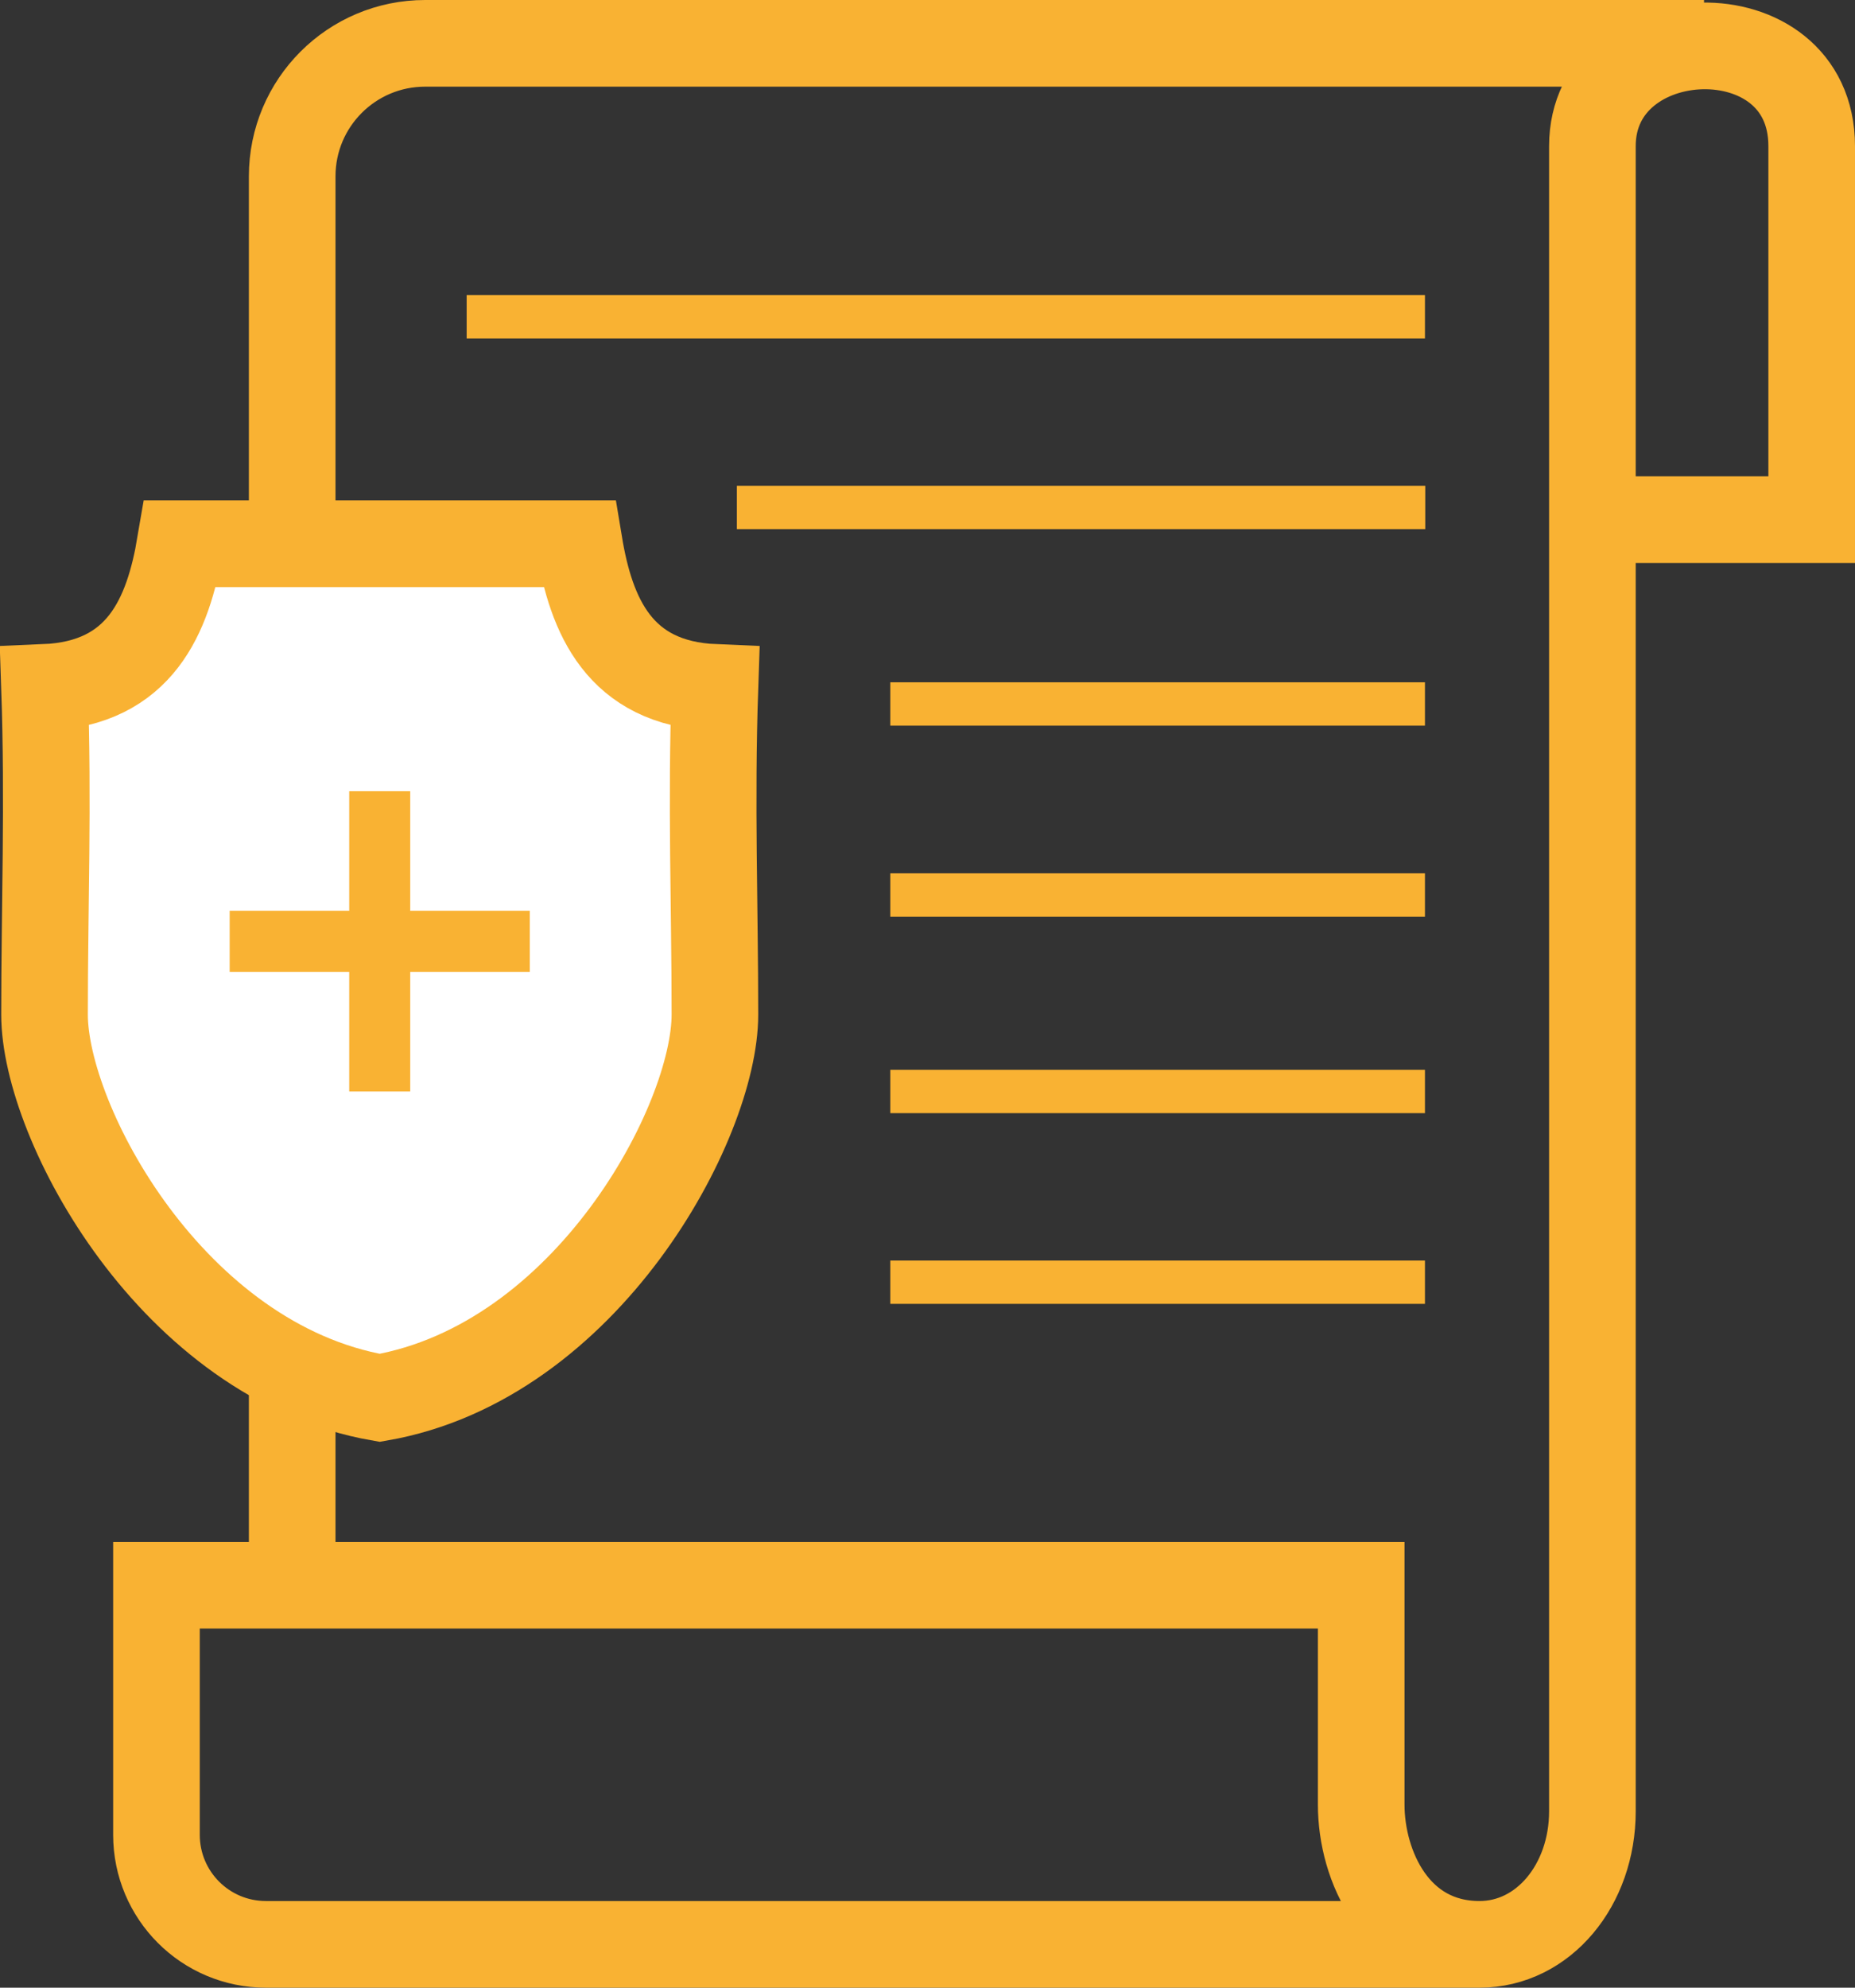
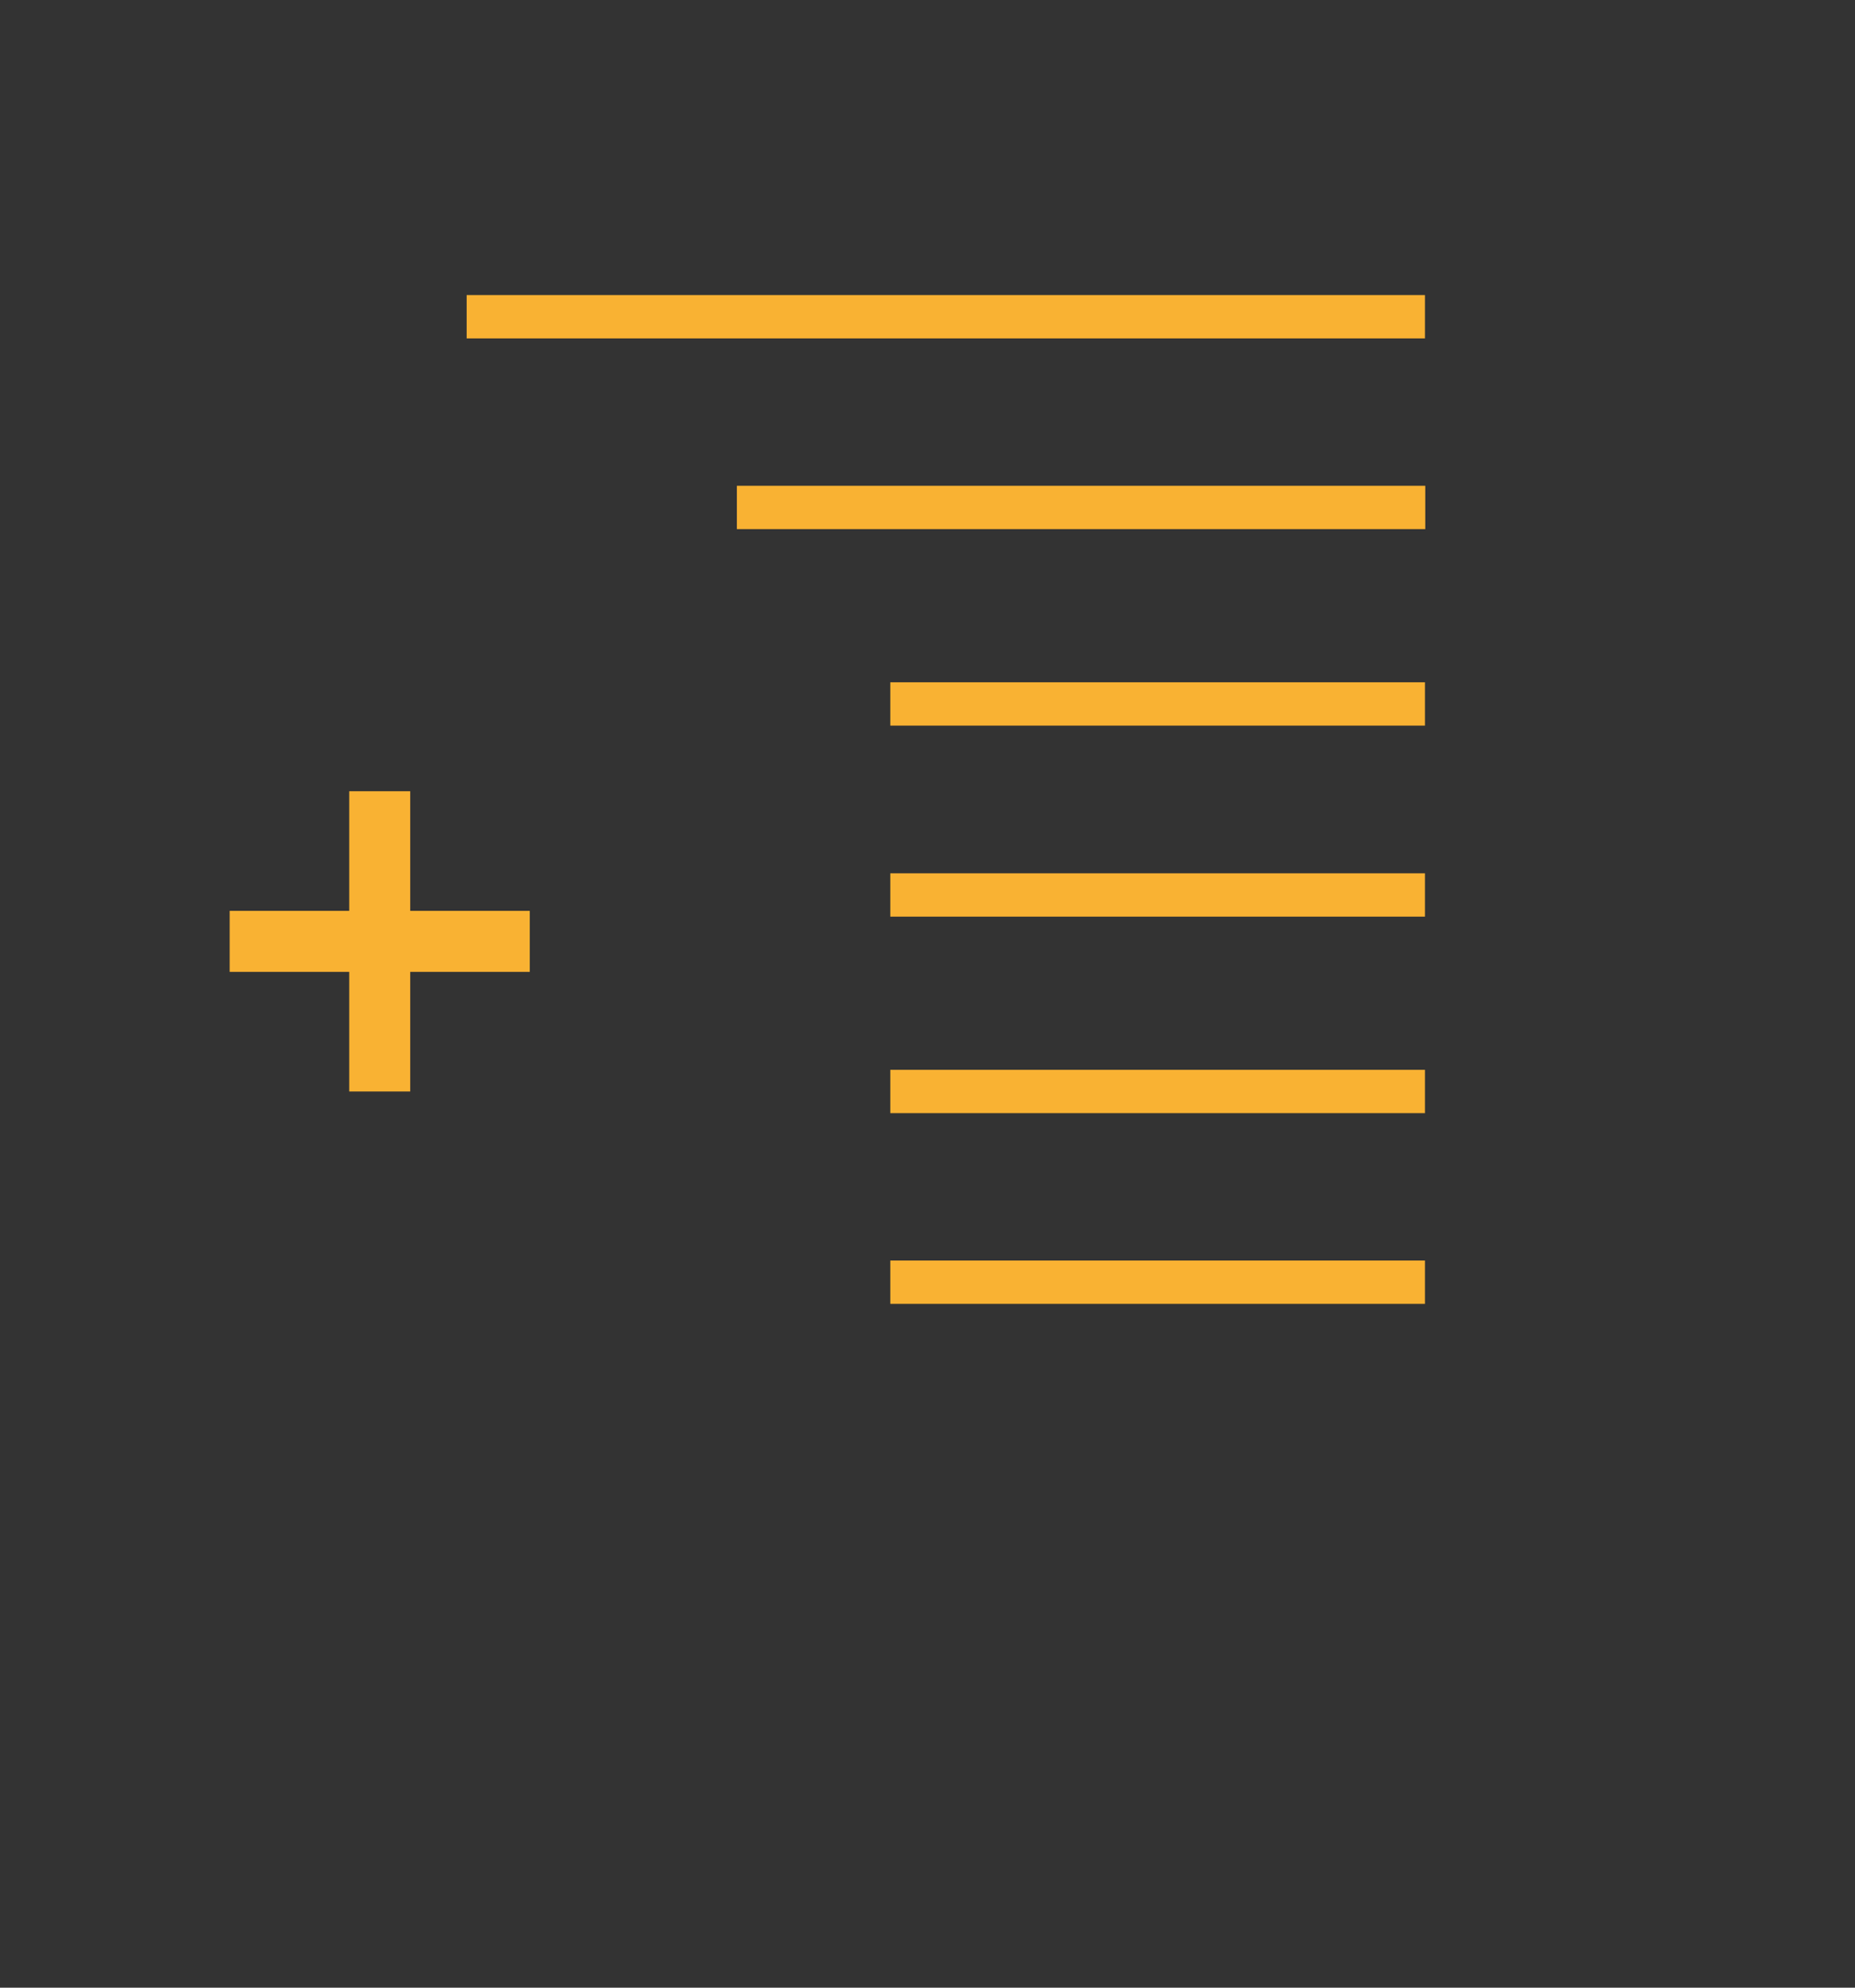
<svg xmlns="http://www.w3.org/2000/svg" id="Layer_1" width="60.82" height="65.14" viewBox="0 0 60.82 65.14">
  <rect x="0" y="0" width="60.82" height="65.14" fill="#333333" stroke="none" />
  <defs>
    <style>.cls-1{clip-path:url(#clippath);}.cls-2,.cls-3,.cls-4,.cls-5{fill:none;}.cls-2,.cls-6{stroke-width:0px;}.cls-3{stroke-width:2px;}.cls-3,.cls-4,.cls-5{stroke:#f9b233;stroke-miterlimit:10;}.cls-4{stroke-width:2.84px;}.cls-5{stroke-width:1.42px;}.cls-6{fill:#fff;}</style>
    <clipPath id="clippath">
-       <rect class="cls-2" width="60.82" height="65.14" />
-     </clipPath>
+       </clipPath>
  </defs>
  <path class="cls-5" d="M29.19,42.02h17.53M29.19,35.77h17.53M29.19,29.33h17.53M29.19,23.07h17.53M24.16,16.63h22.57M15.3,10.38h31.42" />
  <g class="cls-1">
-     <path class="cls-4" d="M48.51,63.72H8.72c-1.99,0-3.59-1.61-3.59-3.59v-8.18h39.5v7.19c0,2.01,1.15,4.58,3.88,4.58M55.87,1.42H13.94c-2.41,0-4.36,1.95-4.36,4.36v45.62M48.51,63.72c2.1,0,3.7-1.95,3.7-4.36V4.79c0-4.23,7.19-4.53,7.19,0v12.24h-7.19" />
+     <path class="cls-4" d="M48.51,63.72H8.72c-1.99,0-3.59-1.61-3.59-3.59v-8.18h39.5v7.19c0,2.01,1.15,4.58,3.88,4.58M55.87,1.42H13.94c-2.41,0-4.36,1.95-4.36,4.36v45.62M48.51,63.72V4.79c0-4.23,7.19-4.53,7.19,0v12.24h-7.19" />
    <path class="cls-6" d="M11.67,17.82h7.32c.39,2.35,1.31,4.58,4.45,4.71-.13,3.79,0,7.19,0,10.72s-4.19,11.38-10.99,12.56c-6.8-1.18-10.99-9.02-10.99-12.56s.13-6.93,0-10.72c3.14-.13,4.05-2.35,4.45-4.71h7.32" />
    <path class="cls-4" d="M11.67,17.82h7.32c.39,2.35,1.31,4.58,4.45,4.71-.13,3.79,0,7.19,0,10.72s-4.19,11.38-10.99,12.56c-6.8-1.18-10.99-9.02-10.99-12.56s.13-6.93,0-10.72c3.14-.13,4.05-2.35,4.45-4.71h7.32" />
  </g>
  <path class="cls-3" d="M7.53,30.85h9.84M12.45,25.93v9.84" />
</svg>